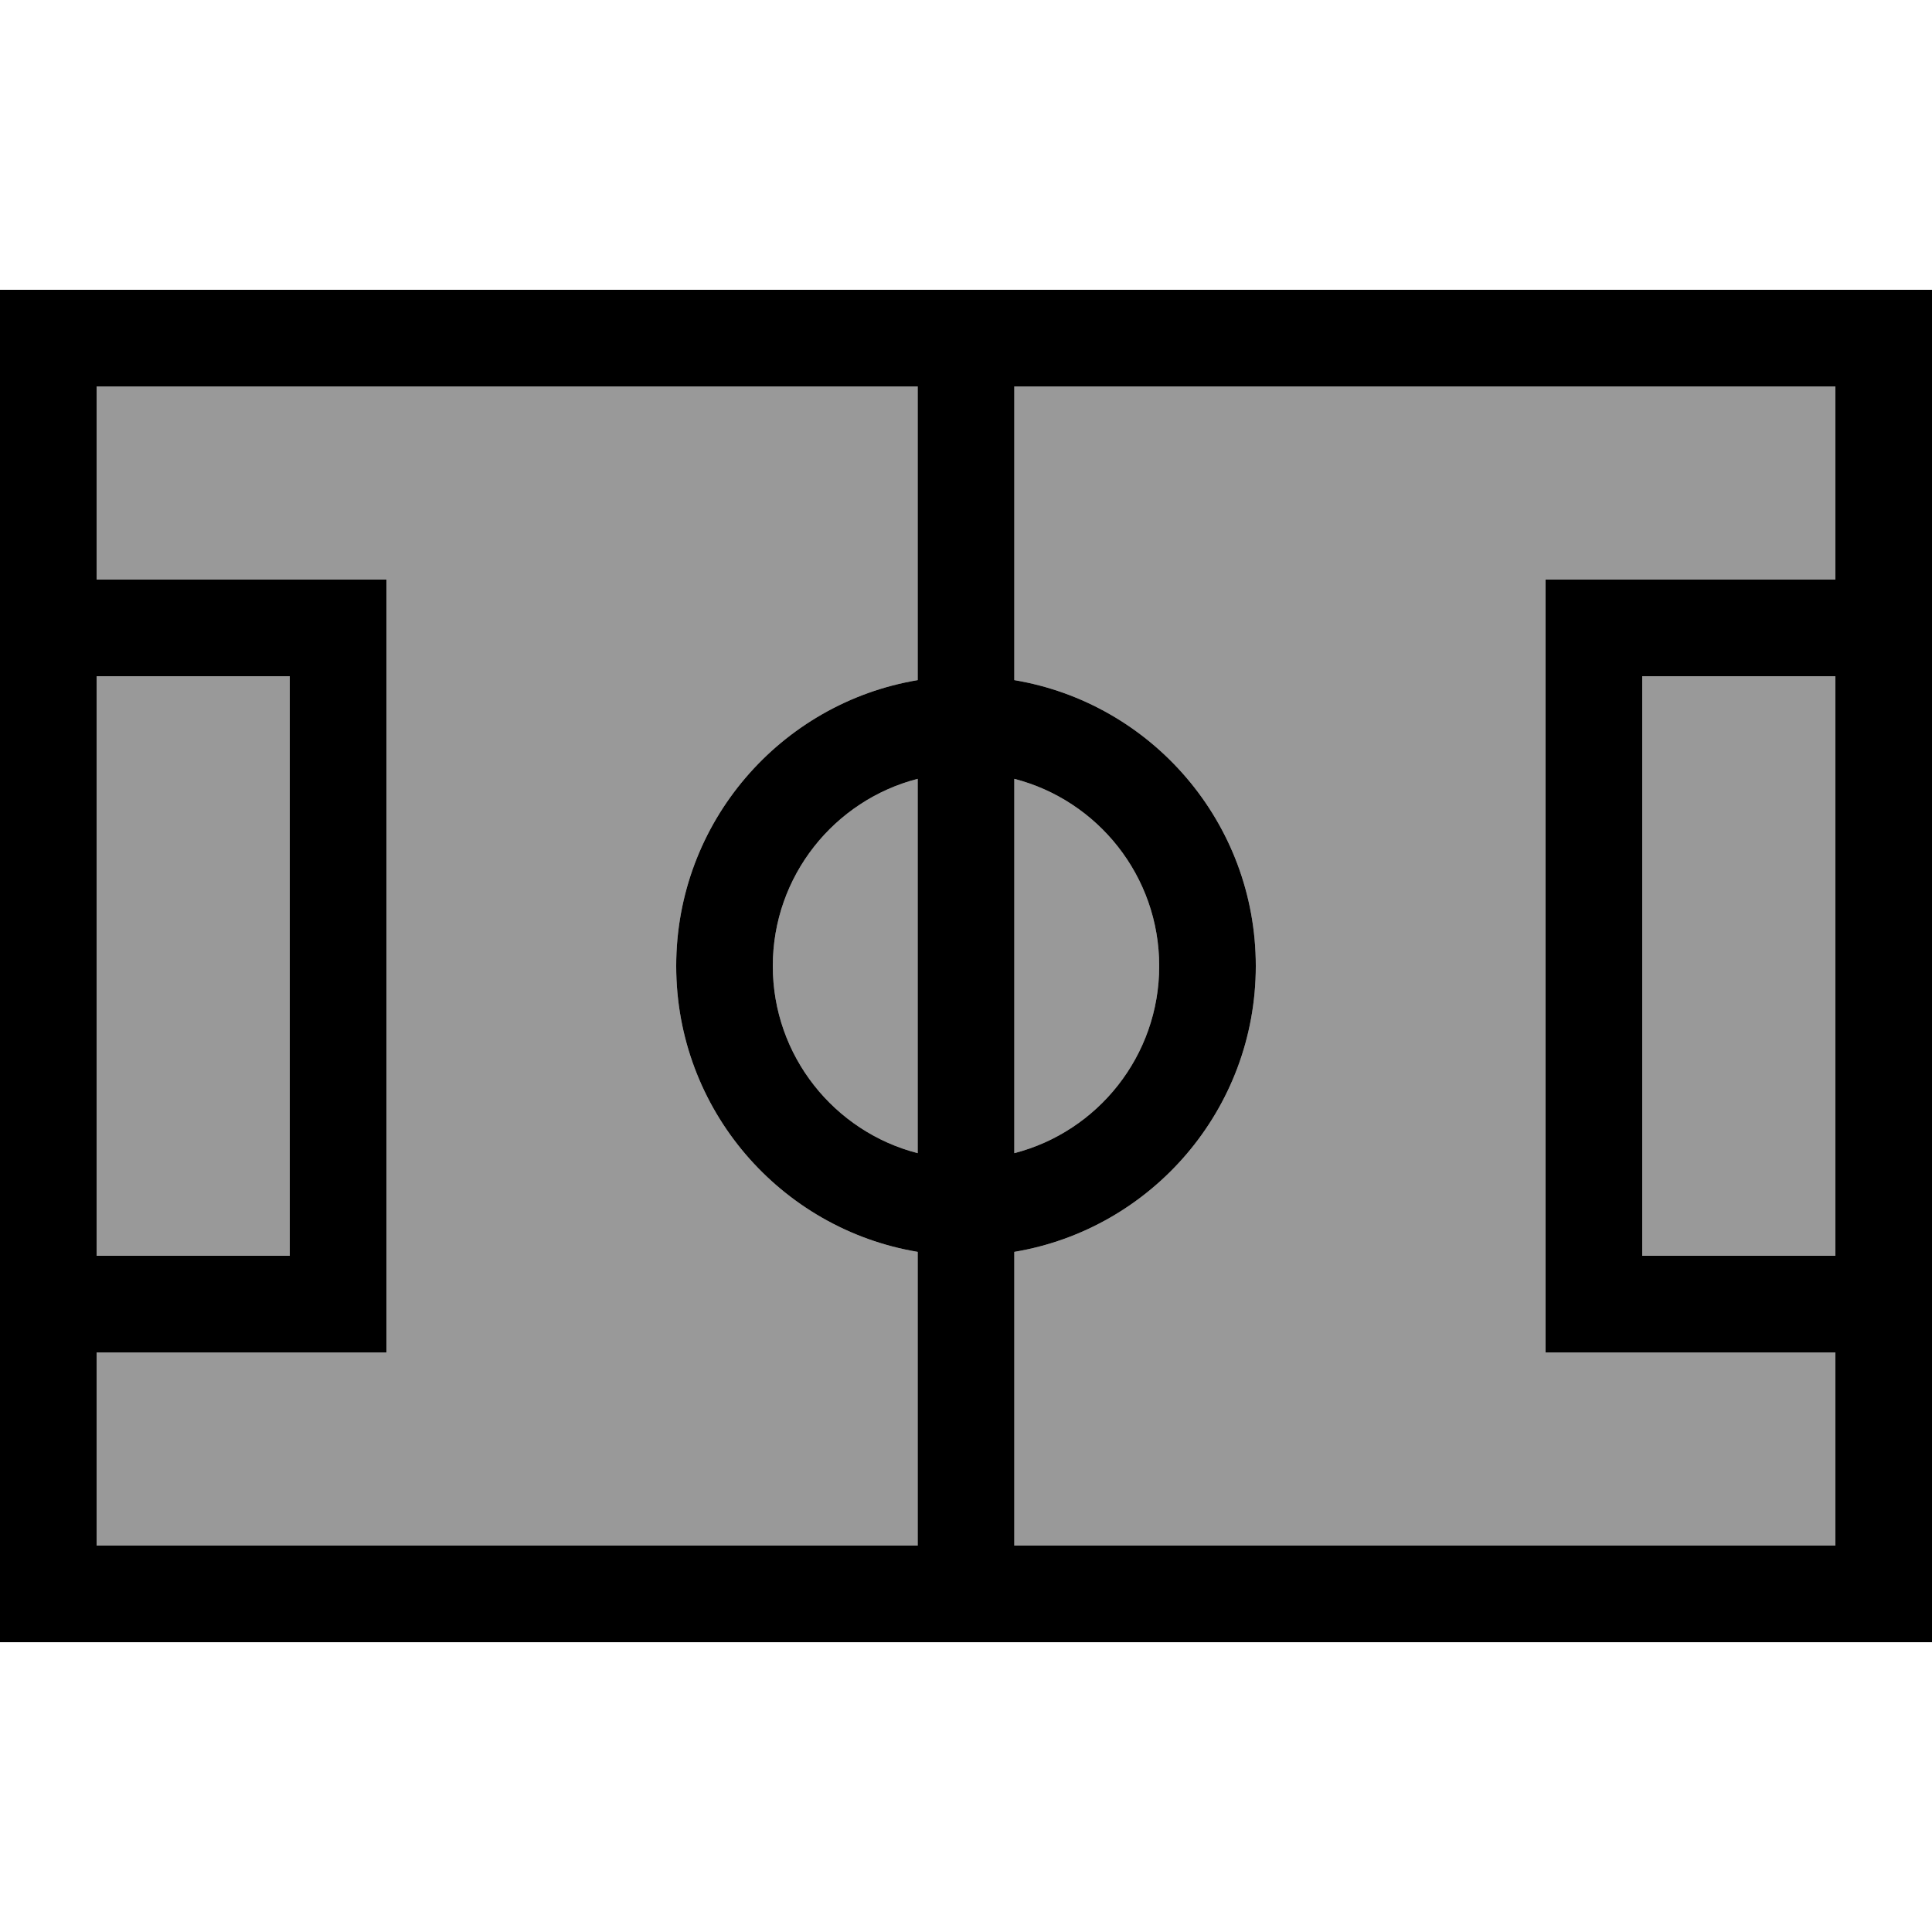
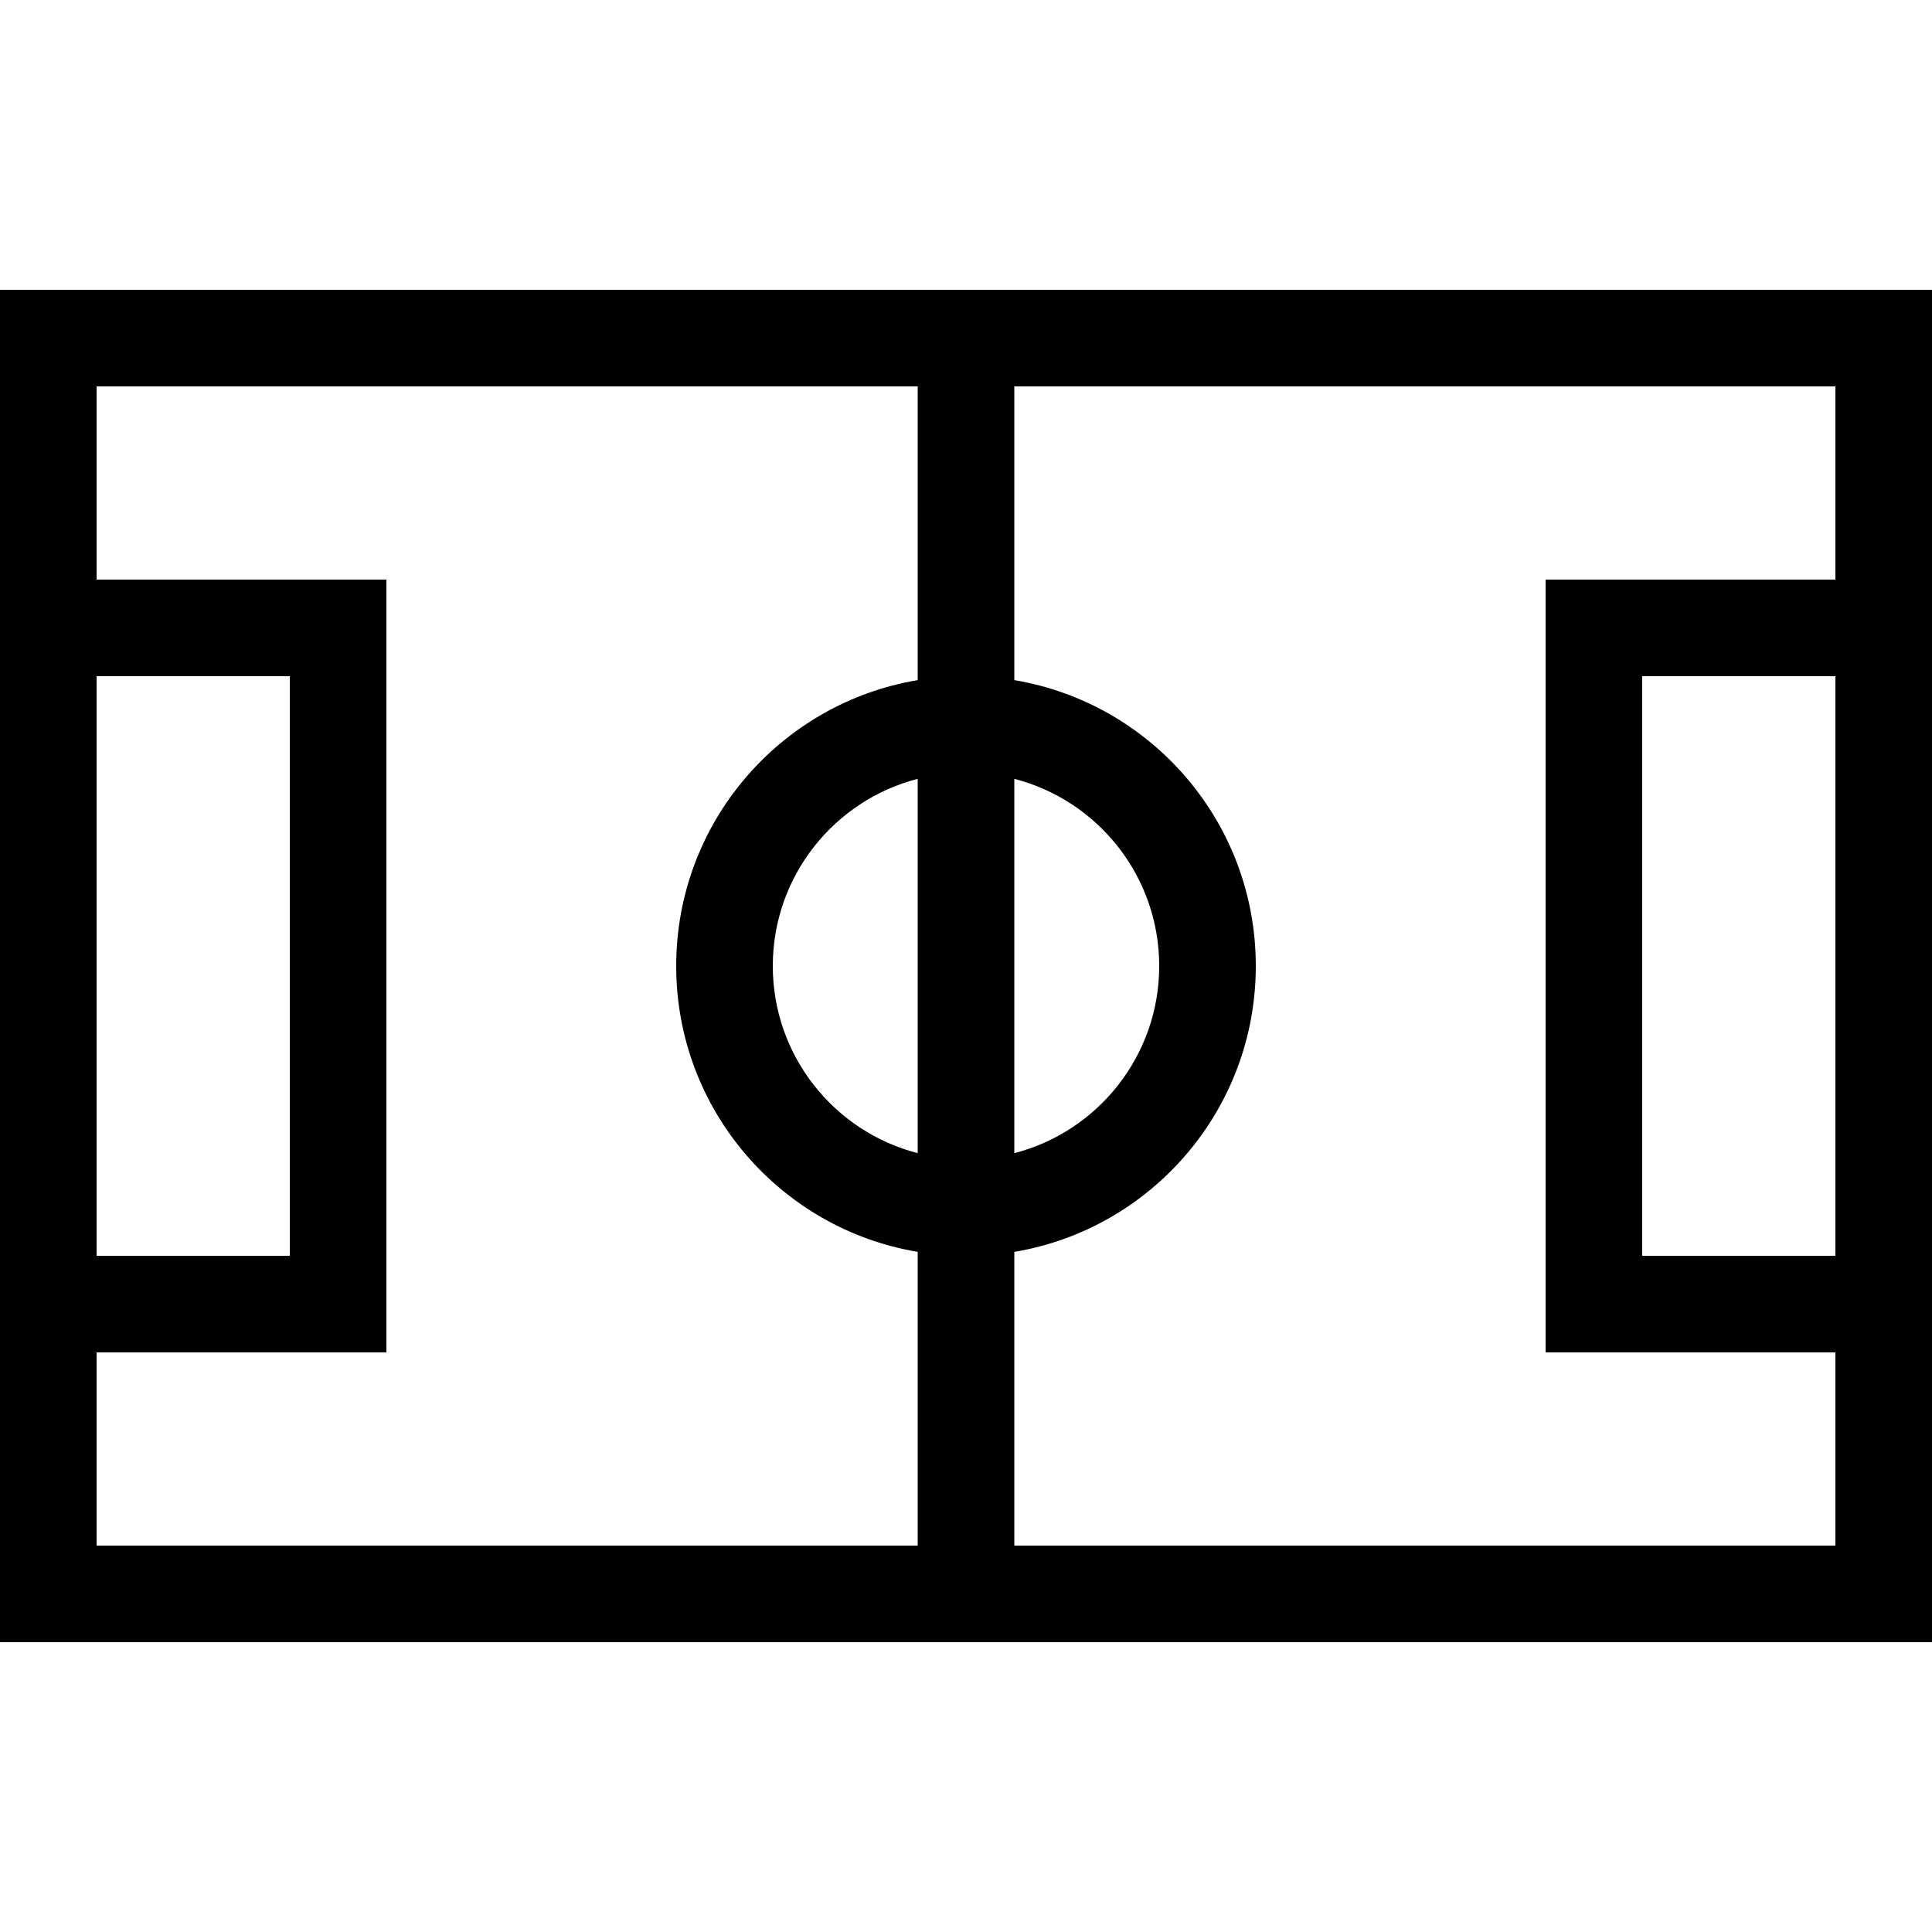
<svg xmlns="http://www.w3.org/2000/svg" viewBox="0 0 640 640">
-   <path opacity=".4" fill="currentColor" d="M32 128L304 128L304 225.3C258.6 232.9 224 272.4 224 320C224 367.6 258.6 407.1 304 414.7L304 512L32 512L32 448L128 448L128 192L32 192L32 128zM32 224L96 224L96 416L32 416L32 224zM256 320C256 290.2 276.4 265.1 304 258L304 382C276.4 374.9 256 349.8 256 320zM336 128L608 128L608 192L512 192L512 448L608 448L608 512L336 512L336 414.7C381.4 407.1 416 367.6 416 320C416 272.4 381.4 232.9 336 225.3L336 128zM336 258C363.6 265.1 384 290.2 384 320C384 349.8 363.6 374.9 336 382L336 258zM544 224L608 224L608 416L544 416L544 224z" />
  <path fill="currentColor" d="M32 128L32 192L128 192L128 448L32 448L32 512L304 512L304 414.7C258.6 407.1 224 367.6 224 320C224 272.4 258.6 232.9 304 225.3L304 128L32 128zM336 414.7L336 512L608 512L608 448L512 448L512 192L608 192L608 128L336 128L336 225.3C381.4 232.9 416 272.4 416 320C416 367.6 381.4 407.1 336 414.7zM336 258L336 382C363.6 374.9 384 349.8 384 320C384 290.2 363.6 265.1 336 258zM304 258C276.4 265.1 256 290.2 256 320C256 349.8 276.4 374.9 304 382L304 258zM32 224L32 416L96 416L96 224L32 224zM544 416L608 416L608 224L544 224L544 416zM0 96L640 96L640 544L0 544L0 96z" />
</svg>